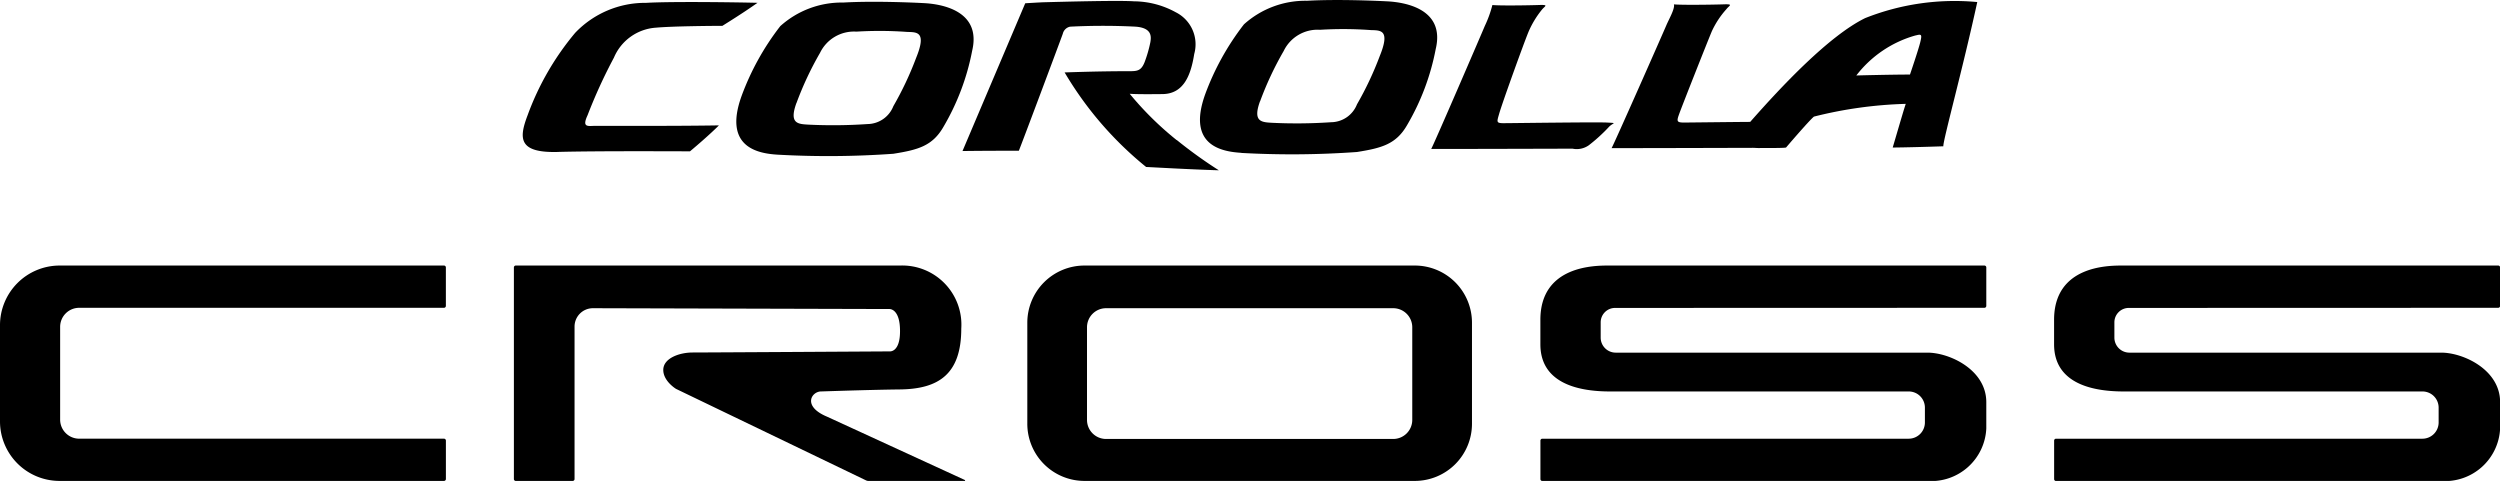
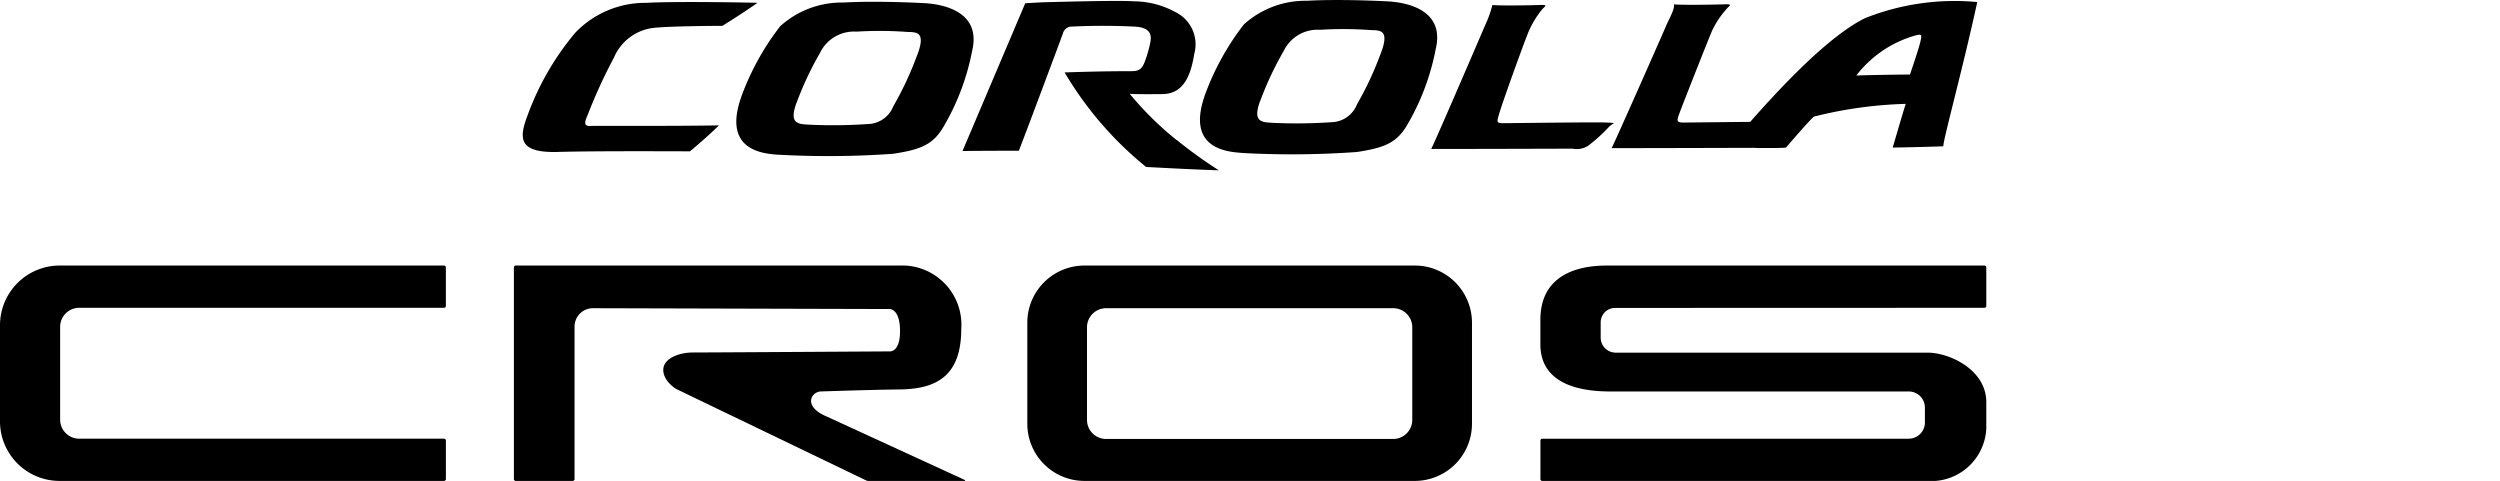
<svg xmlns="http://www.w3.org/2000/svg" width="106" height="20.392" viewBox="0 0 106 20.392">
  <defs>
    <clipPath id="clip-path">
      <rect id="Rectangle_33" data-name="Rectangle 33" width="106" height="20.392" />
    </clipPath>
  </defs>
  <g id="Group_68" data-name="Group 68" transform="translate(0 0)">
    <g id="Group_66" data-name="Group 66" transform="translate(0 0)" clip-path="url(#clip-path)">
      <path id="Path_65" data-name="Path 65" d="M106.838,23.368H92.831a2.424,2.424,0,0,0-2.424,2.424v4.281A2.424,2.424,0,0,0,92.831,32.5h14.006a2.424,2.424,0,0,0,2.424-2.424V25.792a2.424,2.424,0,0,0-2.424-2.424m-.108,6.545a.808.808,0,0,1-.808.808H93.746a.808.808,0,0,1-.808-.808V25.985a.808.808,0,0,1,.808-.808h12.175a.808.808,0,0,1,.808.808Z" transform="translate(-46.849 -12.109)" />
      <path id="Path_66" data-name="Path 66" d="M3.358,25.16H18.824a.081.081,0,0,0,.081-.081V23.448a.08.08,0,0,0-.081-.08H2.531A2.531,2.531,0,0,0,0,25.9v4.077A2.525,2.525,0,0,0,2.525,32.5h16.3a.081.081,0,0,0,.081-.081V30.79a.081.081,0,0,0-.081-.081H3.358A.808.808,0,0,1,2.55,29.9V25.968a.808.808,0,0,1,.808-.808" transform="translate(0 -12.109)" />
      <path id="Path_67" data-name="Path 67" d="M58.241,28.707c.792-.026,2.309-.074,3.358-.086,1.624-.02,2.595-.637,2.595-2.58A2.508,2.508,0,0,0,61.6,23.368H45.305a.081.081,0,0,0-.08.08v8.972a.081.081,0,0,0,.08.081h2.412a.081.081,0,0,0,.08-.081V25.956a.779.779,0,0,1,.779-.779l12.568.035s.457-.035.453.943c0,.9-.434.853-.434.853s-7.795.047-8.359.047-1.235.242-1.245.727.541.816.541.816l8.054,3.878a.249.249,0,0,0,.107.025h4.075a.021.021,0,0,0,.009-.04l-5.851-2.689c-1.042-.439-.653-1.053-.254-1.066" transform="translate(-23.436 -12.109)" />
      <path id="Path_68" data-name="Path 68" d="M154.388,25.16a.081.081,0,0,0,.081-.081V23.448a.08.08,0,0,0-.081-.08H138.462c-.582,0-2.9-.006-2.9,2.3v1.039c0,1.581,1.467,2,2.947,2h12.672a.685.685,0,0,1,.685.686v.629a.688.688,0,0,1-.688.688H135.644a.081.081,0,0,0-.08.081v1.631a.081.081,0,0,0,.08.081h16.343a2.339,2.339,0,0,0,2.482-2.228V29.161c0-1.378-1.562-2.1-2.494-2.1H138.755a.637.637,0,0,1-.636-.637v-.648a.611.611,0,0,1,.611-.611Z" transform="translate(-70.25 -12.109)" />
-       <path id="Path_69" data-name="Path 69" d="M199.6,25.16a.081.081,0,0,0,.081-.081V23.448a.08.08,0,0,0-.081-.08H183.67c-.583,0-2.9-.006-2.9,2.3v1.039c0,1.581,1.467,2,2.947,2H196.39a.685.685,0,0,1,.685.686v.629a.688.688,0,0,1-.688.688H180.853a.081.081,0,0,0-.081.081v1.631a.081.081,0,0,0,.081.081H197.2a2.339,2.339,0,0,0,2.482-2.228V29.161c0-1.378-1.561-2.1-2.494-2.1H183.963a.637.637,0,0,1-.636-.637v-.648a.611.611,0,0,1,.611-.611Z" transform="translate(-93.677 -12.109)" />
      <path id="Path_70" data-name="Path 70" d="M47.485,6.535c1.591-.045,5.018-.026,5.609-.026.8-.668,1.227-1.1,1.227-1.1-1.831.032-4.9.02-5.223.02s-.6.095-.347-.45a21.937,21.937,0,0,1,1.117-2.441,2.084,2.084,0,0,1,1.786-1.272c.719-.064,2.4-.077,2.813-.077.926-.578,1.247-.809,1.491-.977C55,.188,52.3.151,51.231.214a4.1,4.1,0,0,0-3.006,1.272,11.621,11.621,0,0,0-2.017,3.495c-.366.966-.406,1.6,1.278,1.555" transform="translate(-23.838 -0.093)" />
      <path id="Path_71" data-name="Path 71" d="M66.548,6.638A38.688,38.688,0,0,0,71.456,6.6c1.054-.167,1.658-.334,2.12-1.131A10.108,10.108,0,0,0,74.8,2.231C75.206.515,73.461.252,72.78.214c-.5-.027-2.158-.1-3.444-.026a3.89,3.89,0,0,0-2.672,1A11.026,11.026,0,0,0,65.02,4.158c-.784,2.184.719,2.429,1.529,2.48m.8-2.184a13.763,13.763,0,0,1,1-2.133,1.6,1.6,0,0,1,1.542-.9,16.211,16.211,0,0,1,2.159.013c.41.013.831-.016.372,1.105a13.788,13.788,0,0,1-.964,2.043,1.192,1.192,0,0,1-1.092.758,21.536,21.536,0,0,1-2.48.026c-.463-.026-.86-.026-.54-.913" transform="translate(-33.58 -0.08)" />
      <path id="Path_72" data-name="Path 72" d="M131.94,6.526a.882.882,0,0,0,.693-.141,7.008,7.008,0,0,0,.835-.758c.18-.206.411-.18-.039-.206s-4.086.026-4.407.026-.284-.058-.192-.385c.126-.451,1.054-3.019,1.246-3.482a3.965,3.965,0,0,1,.565-.938c.129-.167.33-.222-.142-.205-.41.014-1.626.033-1.952,0a4.834,4.834,0,0,1-.321.887c-.1.244-2.21,5.139-2.274,5.216,1.824,0,5.987-.013,5.987-.013" transform="translate(-65.27 -0.224)" />
      <path id="Path_73" data-name="Path 73" d="M107.352,6.484a38.688,38.688,0,0,0,4.908-.039c1.054-.167,1.658-.334,2.12-1.131A10.082,10.082,0,0,0,115.6,2.077C116.01.361,114.265.1,113.584.059c-.5-.026-2.159-.1-3.443-.026a3.89,3.89,0,0,0-2.673,1A11.052,11.052,0,0,0,105.824,4c-.784,2.184.72,2.428,1.529,2.48m.8-2.184a13.711,13.711,0,0,1,1-2.133,1.594,1.594,0,0,1,1.541-.9,16.2,16.2,0,0,1,2.158.013c.411.013.832-.016.373,1.105a13.813,13.813,0,0,1-.964,2.043,1.192,1.192,0,0,1-1.092.758,21.536,21.536,0,0,1-2.48.026c-.463-.026-.861-.026-.54-.913" transform="translate(-54.725 0)" />
      <path id="Path_74" data-name="Path 74" d="M141.819,6.37c1.825,0,5.987-.013,5.987-.013.122,0,.229.016.338.007l.413,0c.132,0,.609,0,.663-.021,0,0,.977-1.144,1.182-1.31a17.835,17.835,0,0,1,3.893-.54c-.078.231-.167.54-.553,1.851,0,0,.553,0,2.146-.052-.013-.257.822-3.276,1.439-6.116a10.276,10.276,0,0,0-4.754.681c-1.537.755-3.537,2.882-4.873,4.4-1.187.009-2.615.028-2.811.028-.321,0-.309-.066-.193-.385.161-.44,1.182-3.02,1.375-3.482a3.756,3.756,0,0,1,.617-.938c.128-.167.329-.223-.142-.206-.41.014-1.754.033-2.081,0,.053.178-.219.642-.321.887s-2.262,5.139-2.326,5.217m12.9-4.786c.253-.067.27-.039.193.283s-.437,1.375-.437,1.375c-.809,0-2.275.039-2.275.039a4.809,4.809,0,0,1,2.519-1.7" transform="translate(-73.491 -0.089)" />
      <path id="Path_75" data-name="Path 75" d="M93.781,5.985A13.56,13.56,0,0,1,91.789,4.02c.141.013.529.024,1.4.013.89-.013,1.194-.8,1.336-1.7A1.518,1.518,0,0,0,93.742.564,3.719,3.719,0,0,0,91.969.1c-.654-.048-3.237.025-3.791.039-.1,0-.818.044-.818.044L84.7,6.448s.706-.013,2.389-.013c.065-.142,1.74-4.612,1.864-4.96a.4.4,0,0,1,.308-.3,27.1,27.1,0,0,1,2.788,0c.69.055.655.424.617.655a5.447,5.447,0,0,1-.244.848c-.151.381-.321.385-.681.385s-1.182,0-2.711.052a14.884,14.884,0,0,0,3.456,4.009c.3.013,1.786.1,3.084.141a19.321,19.321,0,0,1-1.786-1.285" transform="translate(-43.89 -0.044)" />
    </g>
  </g>
</svg>